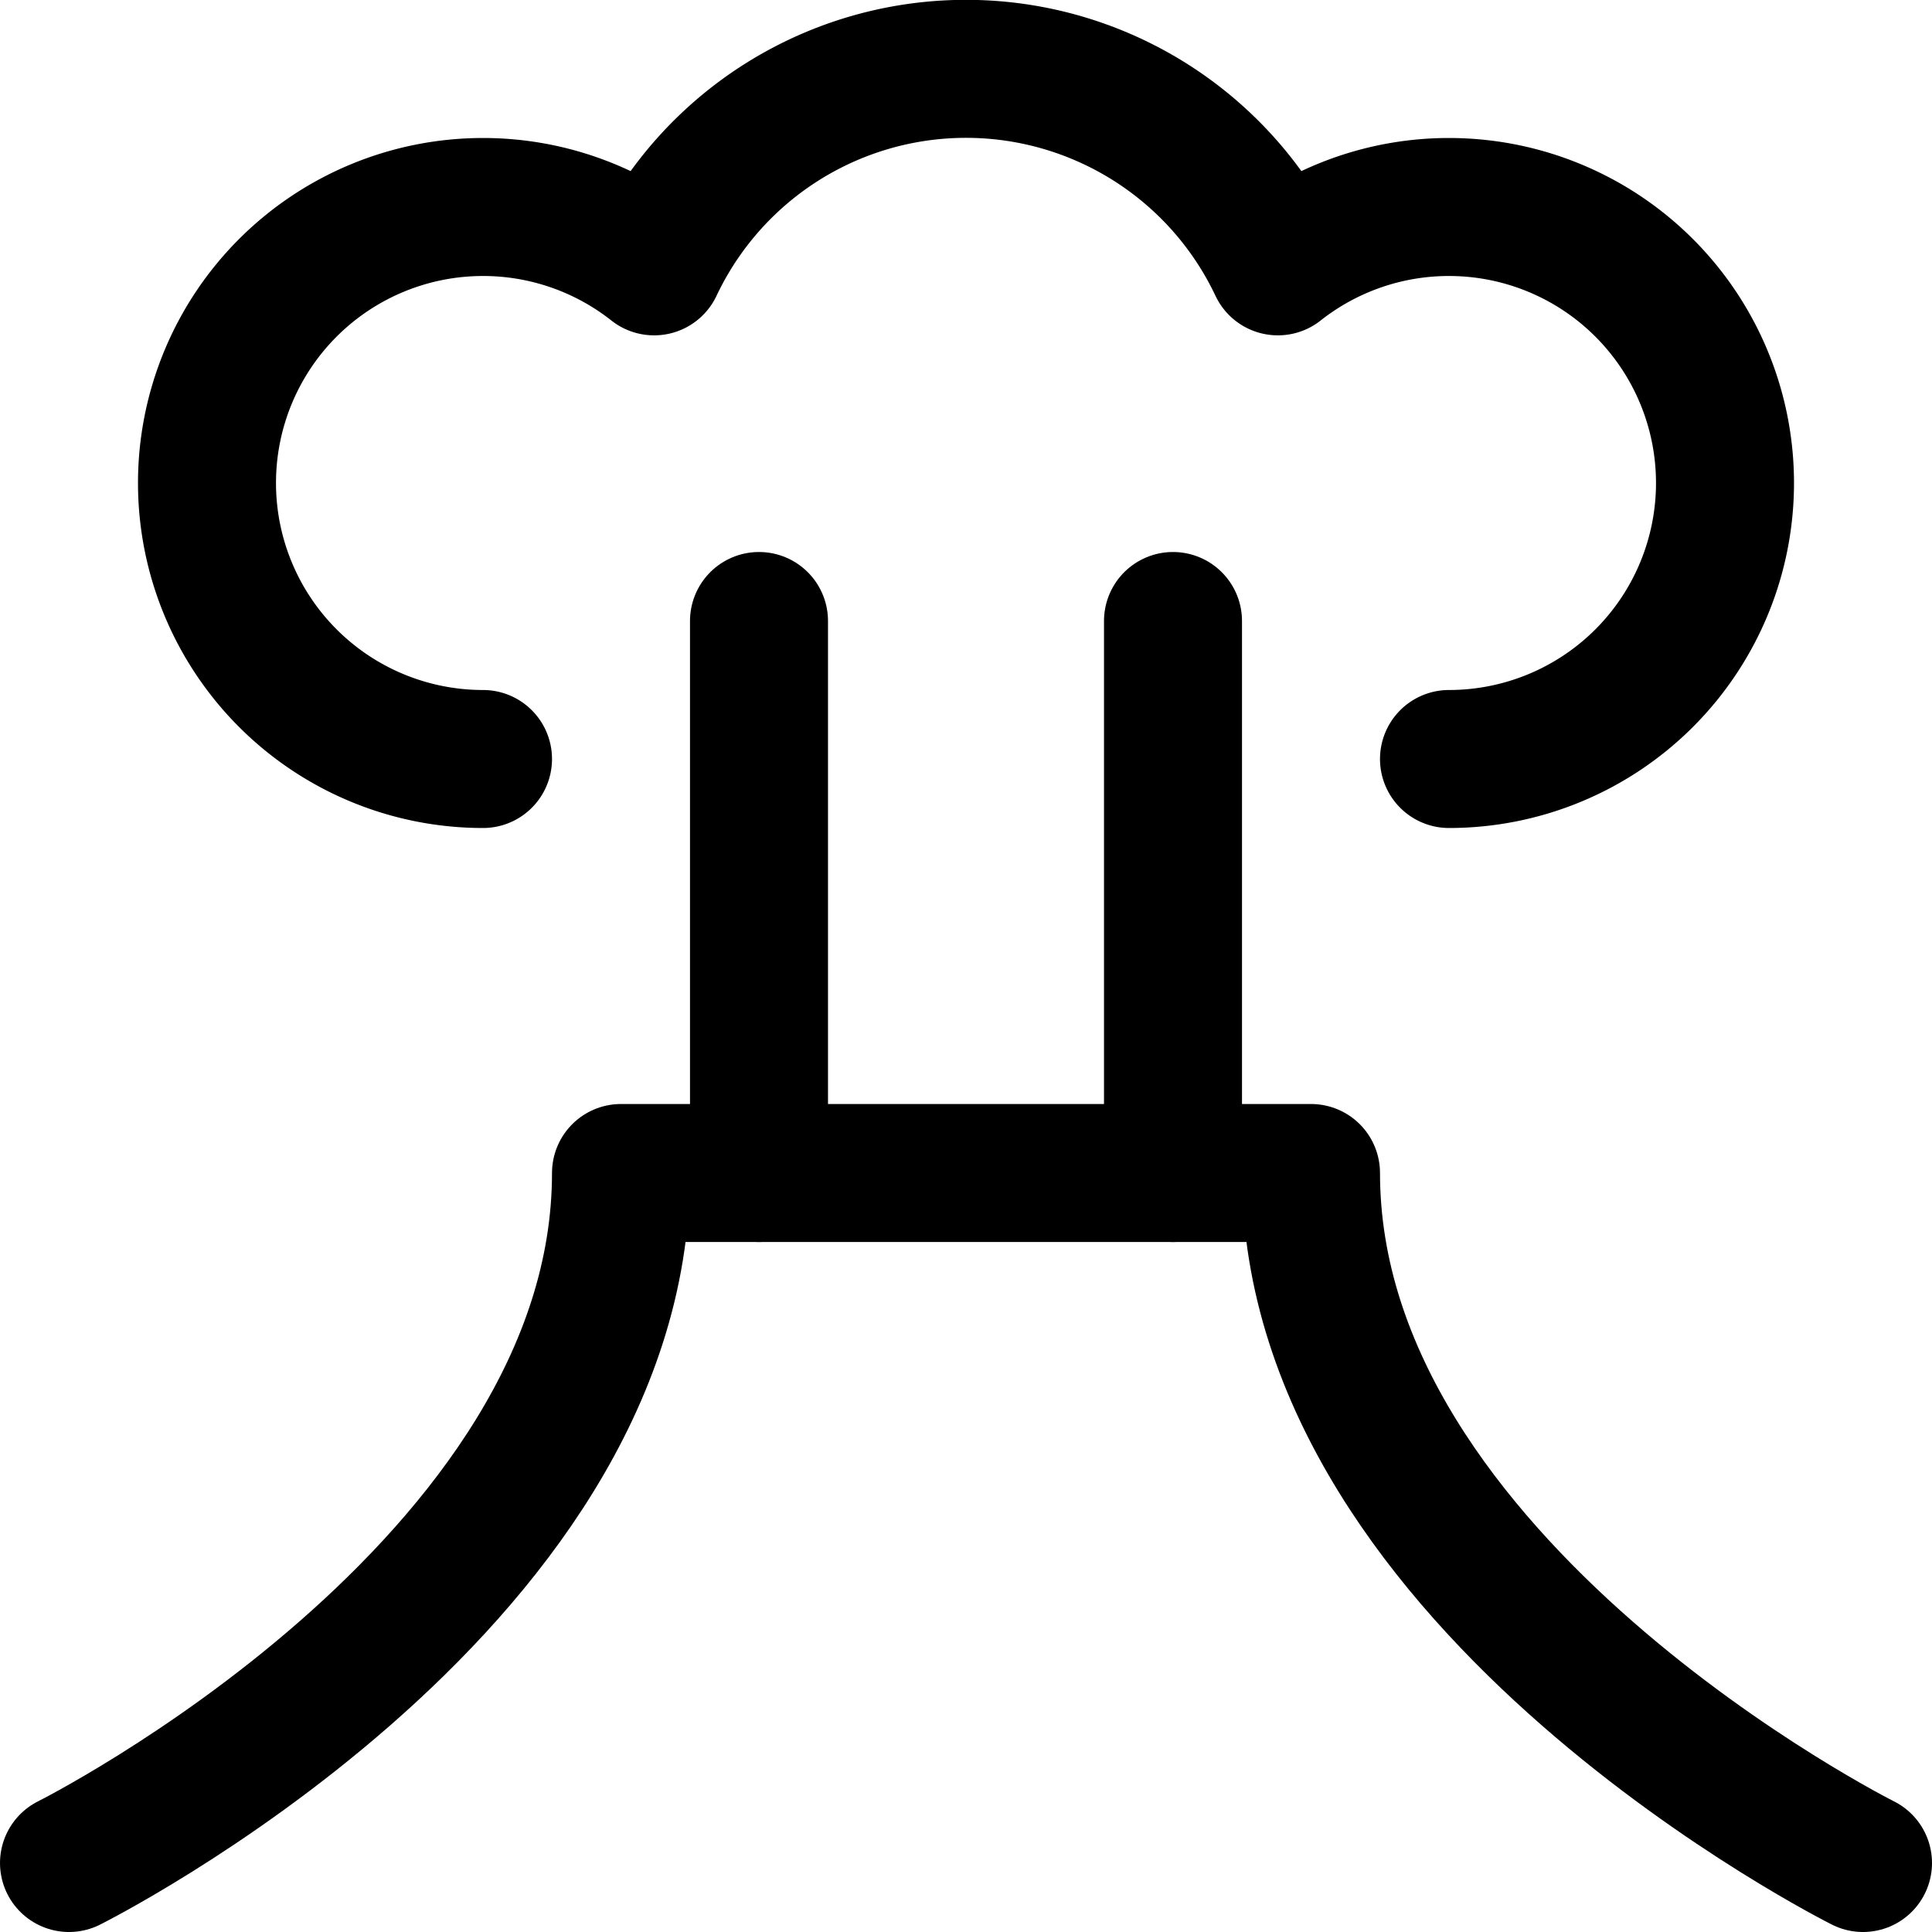
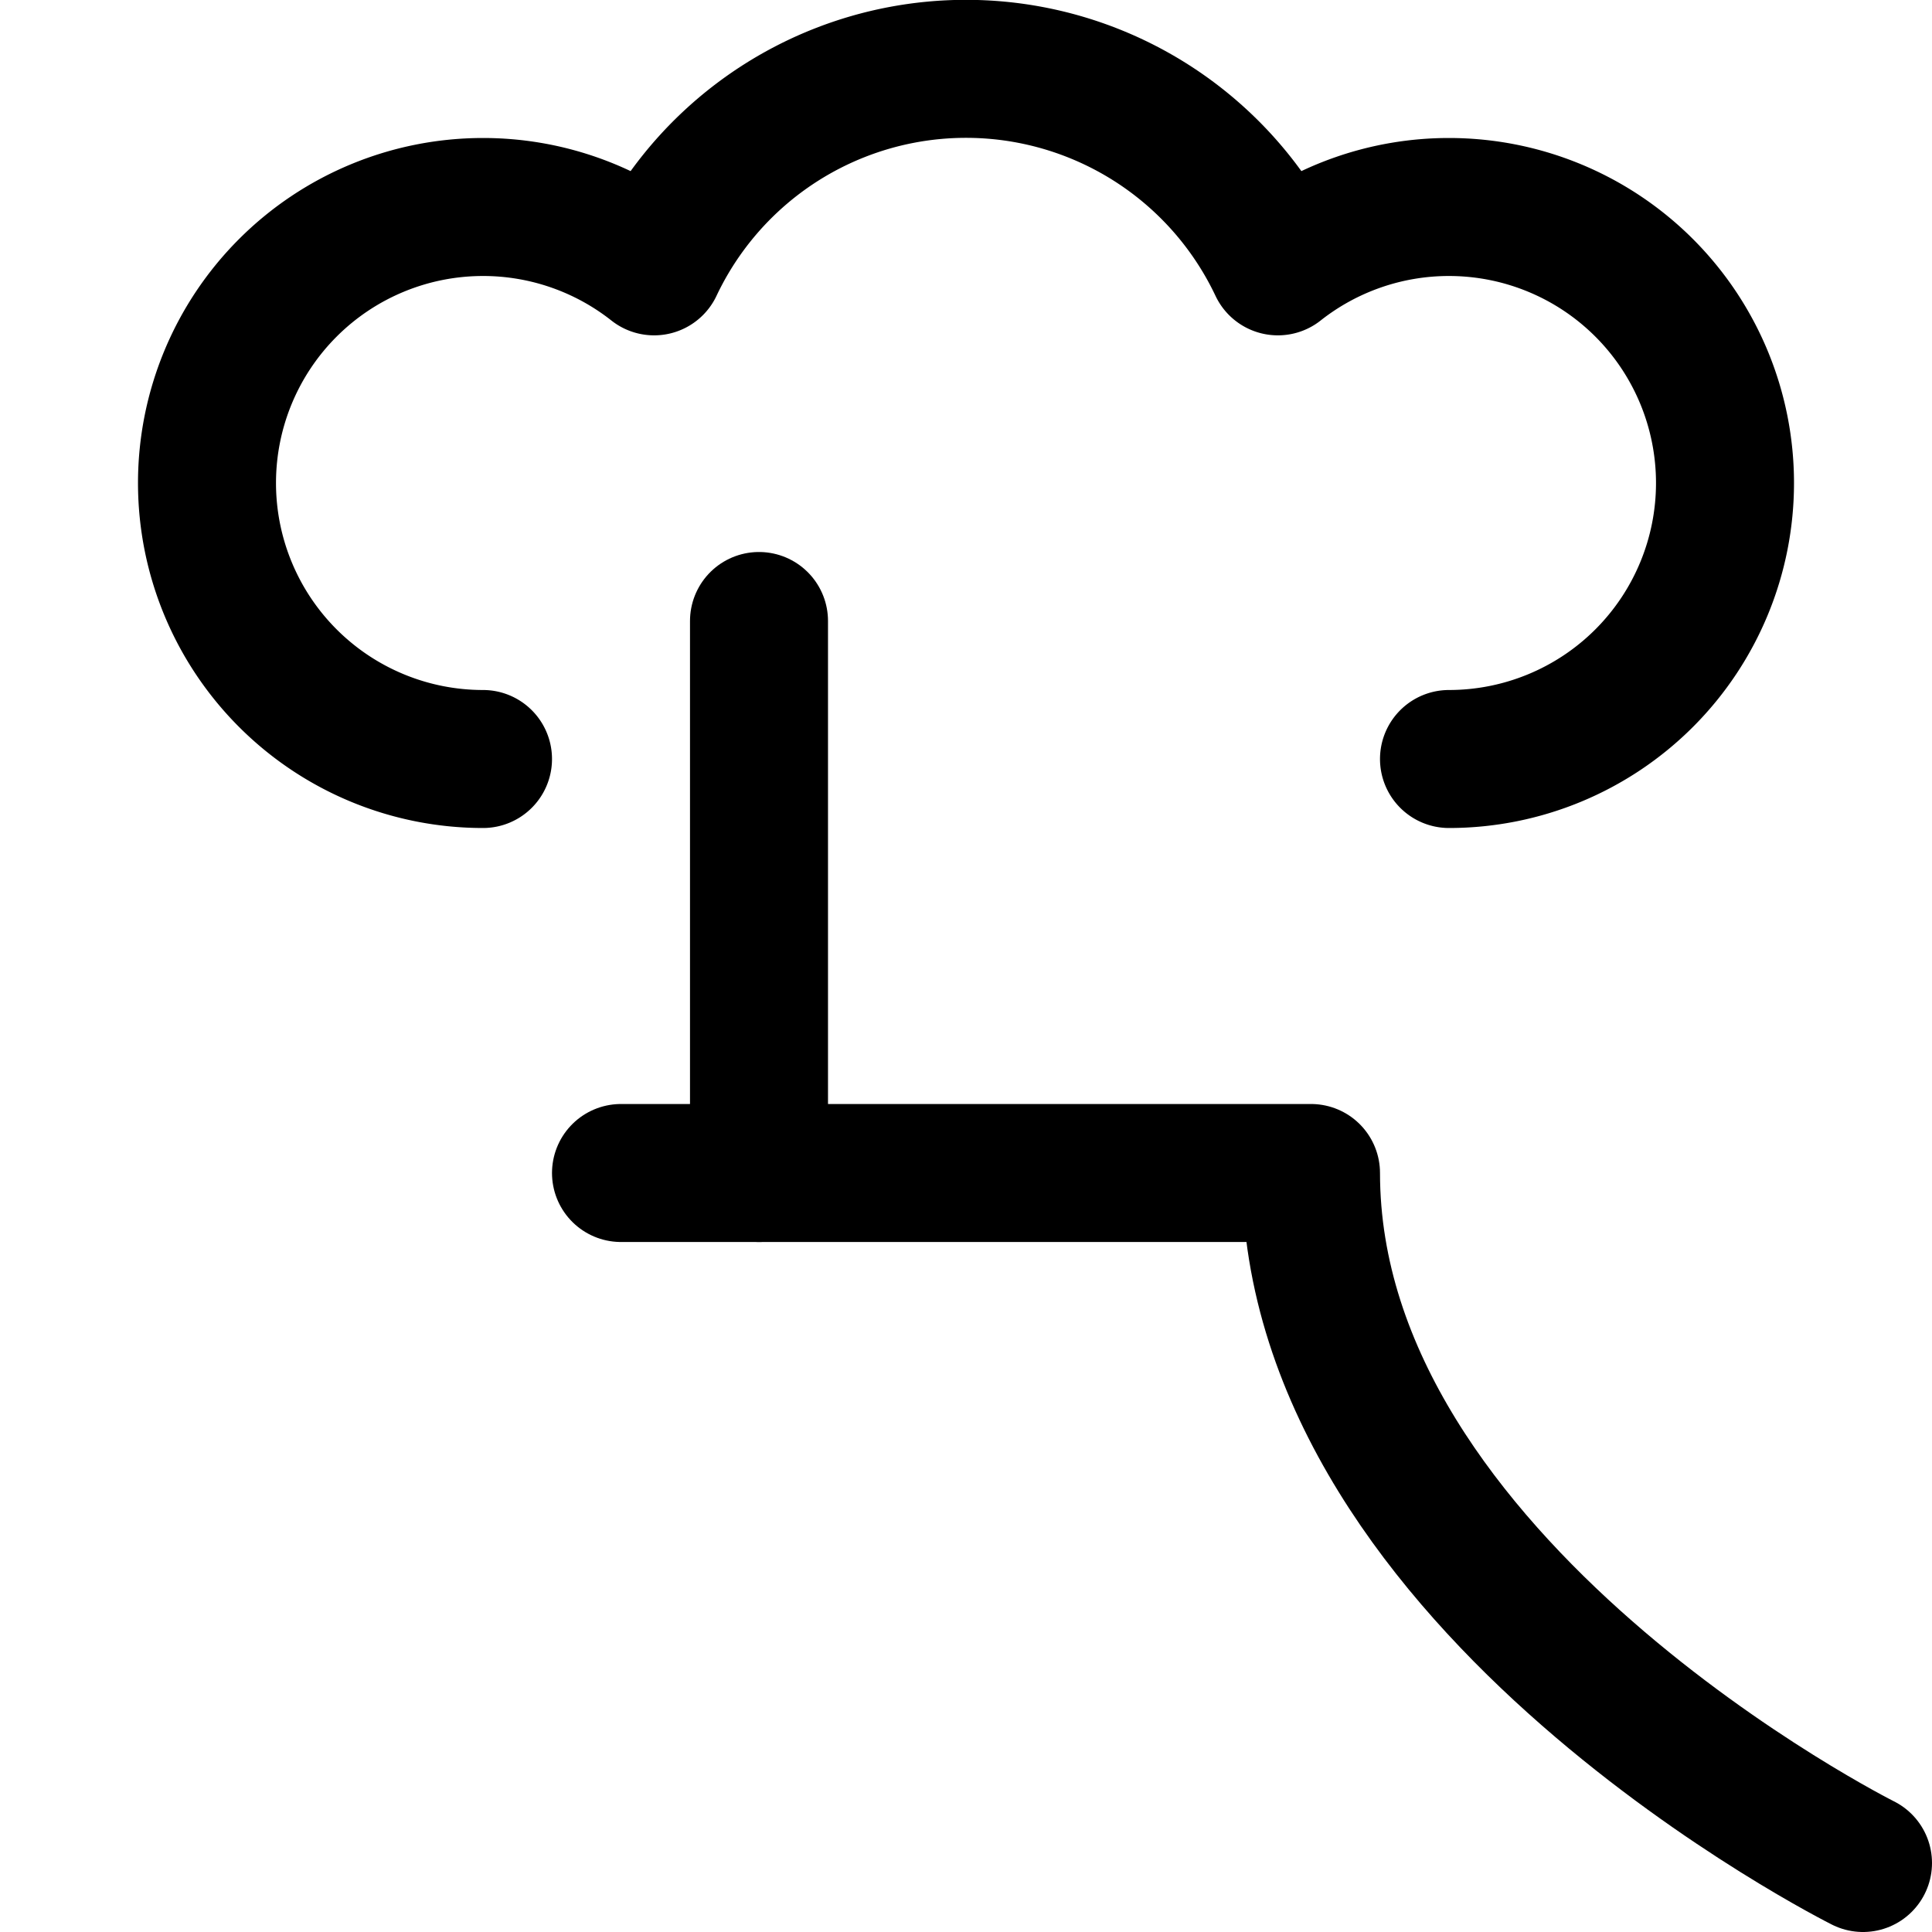
<svg xmlns="http://www.w3.org/2000/svg" viewBox="0 0 14 14">
  <g transform="matrix(1,0,0,1,0,0)">
    <g>
-       <path d="M13.5,13.5s-4-2-4-5h-5c0,3-4,5-4,5" style="fill: none;stroke: #000000;stroke-linecap: round;stroke-linejoin: round" />
+       <path d="M13.5,13.5s-4-2-4-5h-5" style="fill: none;stroke: #000000;stroke-linecap: round;stroke-linejoin: round" />
      <path d="M10.5,5.5a2,2,0,0,0,0-4,2,2,0,0,0-1.24.43,2.5,2.5,0,0,0-4.52,0A2,2,0,0,0,3.5,1.5a2,2,0,0,0,0,4" style="fill: none;stroke: #000000;stroke-linecap: round;stroke-linejoin: round" />
      <line x1="5.5" y1="4.5" x2="5.5" y2="8.5" style="fill: none;stroke: #000000;stroke-linecap: round;stroke-linejoin: round" />
-       <line x1="8.5" y1="4.5" x2="8.5" y2="8.5" style="fill: none;stroke: #000000;stroke-linecap: round;stroke-linejoin: round" />
    </g>
  </g>
</svg>